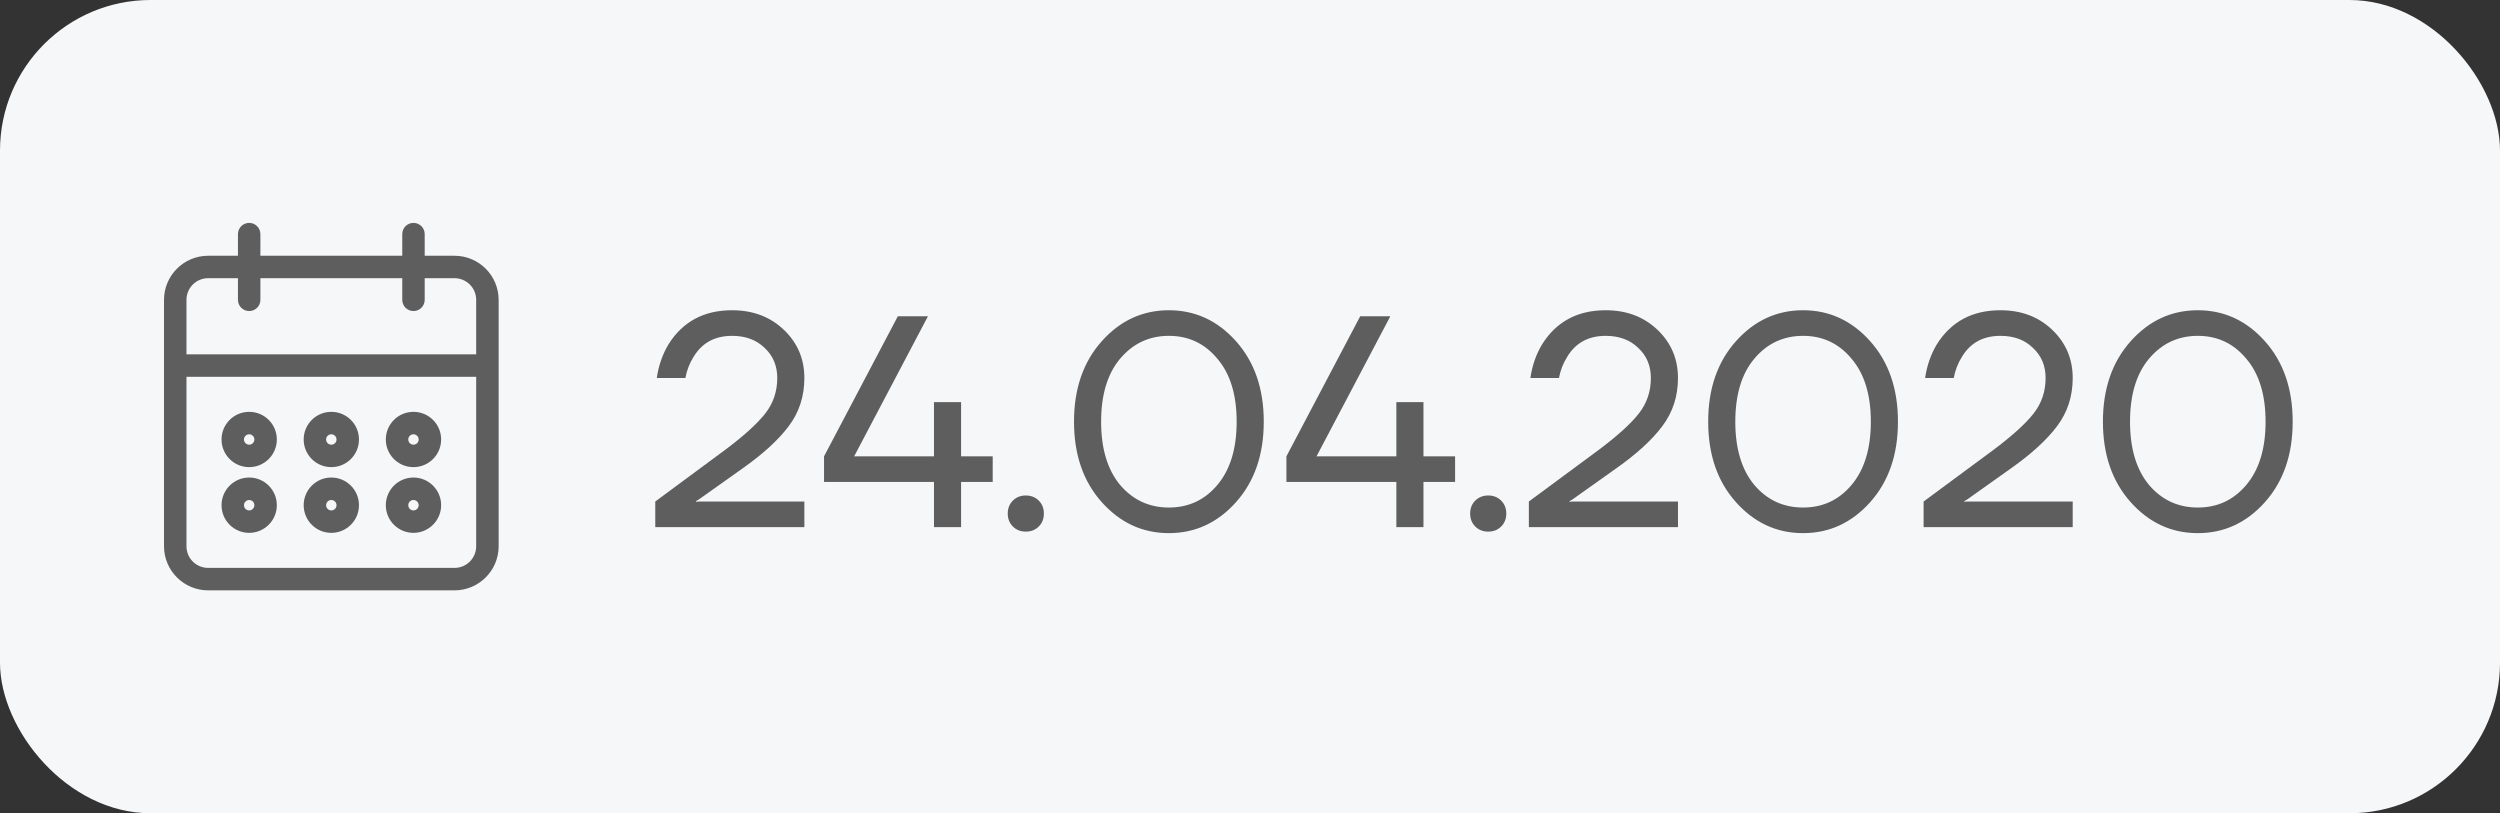
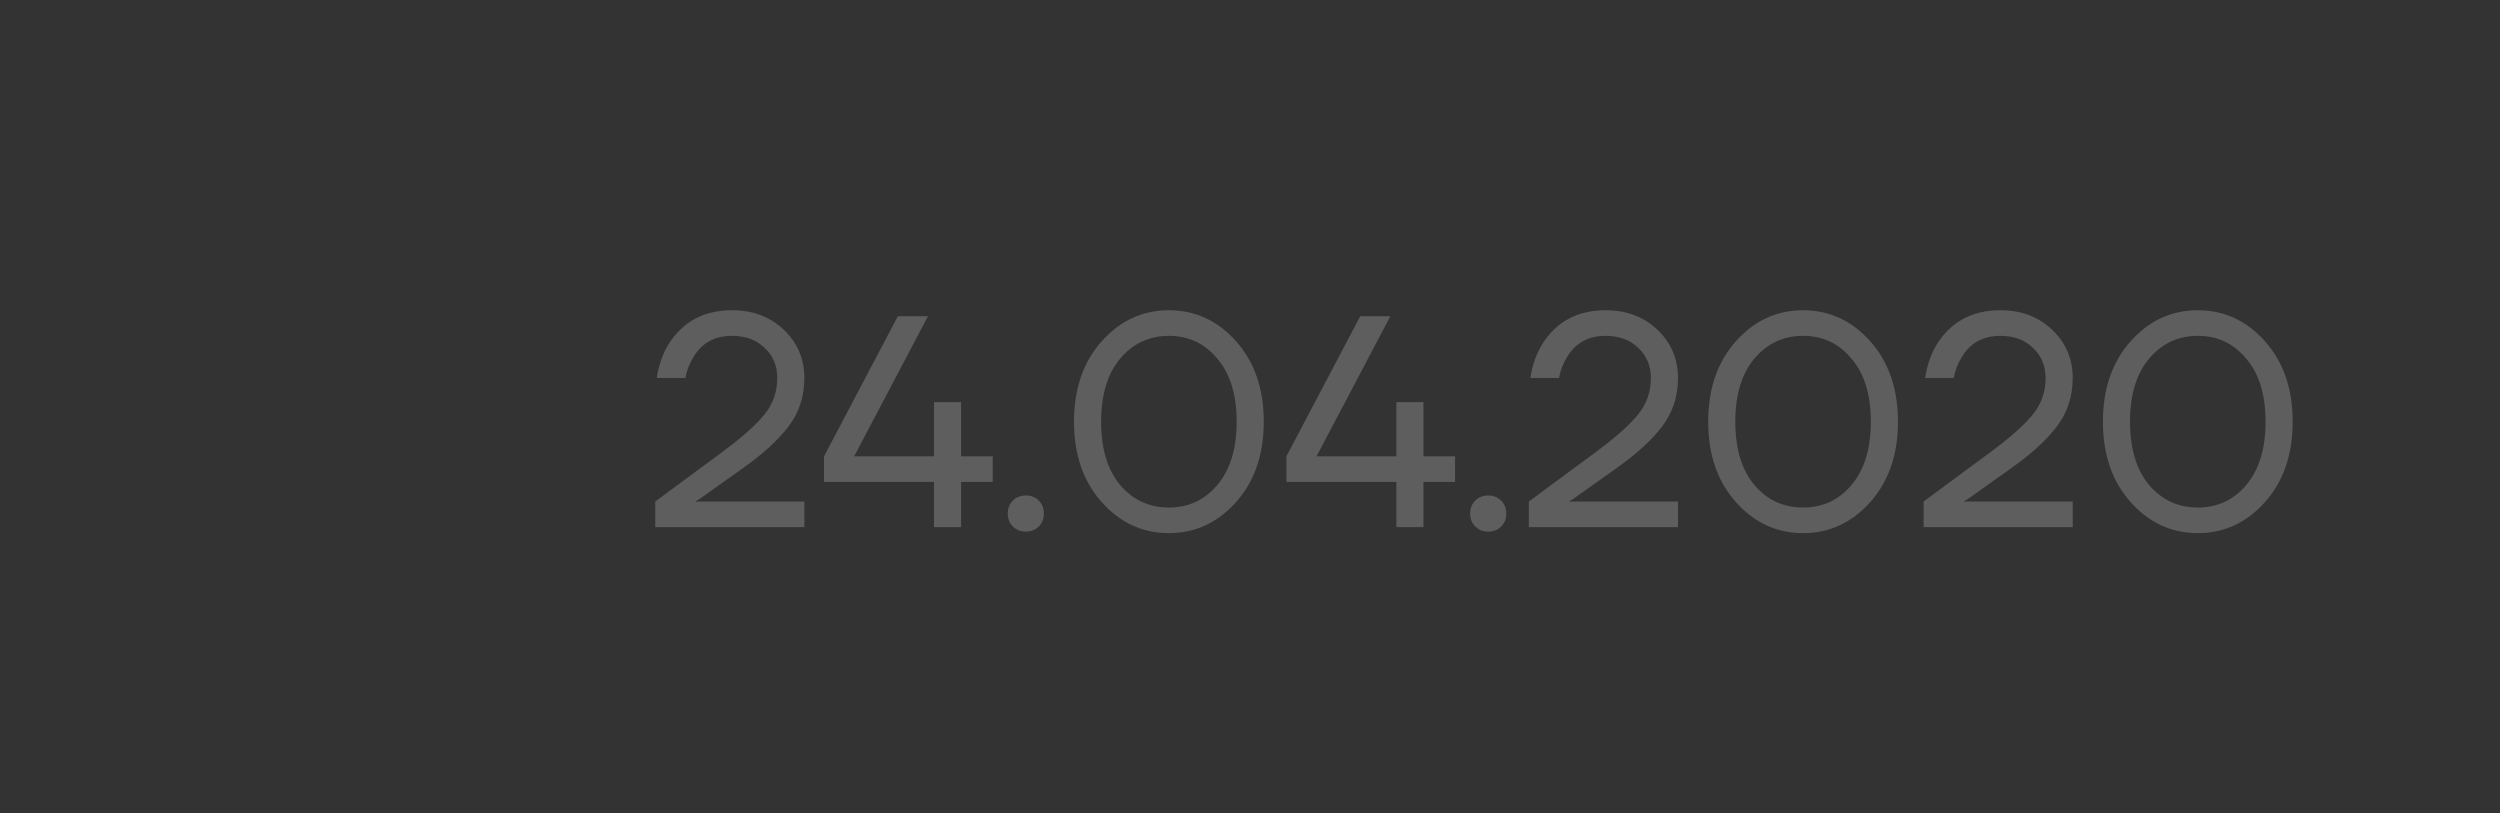
<svg xmlns="http://www.w3.org/2000/svg" width="83" height="27" viewBox="0 0 83 27" fill="none">
  <rect x="0" y="0" width="83" height="27" fill="#333333" stroke="none" />
-   <rect width="83" height="27" rx="5" fill="#F5F7F9" />
-   <path d="M13.727 17.591C14.179 17.59 14.545 17.224 14.546 16.773C14.546 16.321 14.179 15.954 13.727 15.954C13.275 15.954 12.909 16.321 12.909 16.773C12.909 17.225 13.275 17.591 13.727 17.591ZM13.727 16.5C13.878 16.5 14 16.622 14 16.773C14 16.923 13.878 17.046 13.727 17.046C13.577 17.046 13.455 16.923 13.455 16.773C13.455 16.622 13.577 16.5 13.727 16.5ZM13.727 15.409C14.179 15.409 14.545 15.043 14.546 14.591C14.546 14.139 14.179 13.773 13.727 13.773C13.275 13.773 12.909 14.139 12.909 14.591C12.909 15.043 13.275 15.409 13.727 15.409ZM13.727 14.318C13.878 14.319 14 14.44 14 14.591C14 14.742 13.878 14.864 13.727 14.864C13.577 14.864 13.455 14.742 13.455 14.591C13.455 14.44 13.577 14.318 13.727 14.318ZM15.091 8.591H14V7.773C14 7.622 13.878 7.5 13.727 7.5C13.577 7.5 13.455 7.622 13.455 7.773V8.591H8.545V7.773C8.545 7.622 8.423 7.5 8.273 7.5C8.122 7.5 8 7.622 8 7.773V8.591H6.909C6.156 8.592 5.546 9.202 5.545 9.955V18.136C5.546 18.889 6.156 19.499 6.909 19.5H15.091C15.844 19.499 16.454 18.889 16.455 18.136V9.955C16.454 9.202 15.844 8.592 15.091 8.591ZM15.909 18.136C15.909 18.588 15.543 18.954 15.091 18.954H6.909C6.457 18.954 6.091 18.588 6.091 18.136V12.409H15.909V18.136ZM15.909 11.864H6.091V9.955C6.091 9.503 6.457 9.137 6.909 9.136H8V9.955C8 9.954 8 9.955 8 9.955C8 10.105 8.122 10.227 8.273 10.227C8.273 10.227 8.273 10.227 8.273 10.227C8.423 10.227 8.546 10.105 8.545 9.955V9.136H13.455V9.955C13.455 9.954 13.455 9.955 13.455 9.955C13.455 10.105 13.577 10.227 13.727 10.227C13.727 10.227 13.727 10.227 13.727 10.227C13.878 10.227 14 10.105 14 9.955V9.136H15.091C15.543 9.137 15.909 9.503 15.909 9.955V11.864ZM8.273 17.591C8.724 17.59 9.09 17.224 9.091 16.773C9.091 16.321 8.725 15.954 8.273 15.954C7.821 15.954 7.455 16.321 7.455 16.773C7.455 17.225 7.821 17.591 8.273 17.591ZM8.273 16.5C8.423 16.5 8.545 16.622 8.545 16.773C8.545 16.923 8.423 17.046 8.273 17.046C8.122 17.046 8 16.923 8 16.773C8 16.622 8.122 16.5 8.273 16.5ZM11 17.591C11.452 17.59 11.818 17.224 11.818 16.773C11.818 16.321 11.452 15.954 11 15.954C10.548 15.954 10.182 16.321 10.182 16.773C10.182 17.225 10.548 17.591 11 17.591ZM11 16.5C11.15 16.5 11.272 16.622 11.273 16.773C11.273 16.923 11.151 17.046 11 17.046C10.849 17.046 10.727 16.923 10.727 16.773C10.727 16.622 10.849 16.5 11 16.5ZM11 15.409C11.452 15.409 11.818 15.043 11.818 14.591C11.818 14.139 11.452 13.773 11 13.773C10.548 13.773 10.182 14.139 10.182 14.591C10.182 15.043 10.548 15.409 11 15.409ZM11 14.318C11.15 14.319 11.272 14.44 11.273 14.591C11.273 14.742 11.151 14.864 11 14.864C10.849 14.864 10.727 14.742 10.727 14.591C10.727 14.44 10.849 14.318 11 14.318ZM8.273 15.409C8.724 15.409 9.09 15.043 9.091 14.591C9.091 14.139 8.725 13.773 8.273 13.773C7.821 13.773 7.455 14.139 7.455 14.591C7.455 15.043 7.821 15.409 8.273 15.409ZM8.273 14.318C8.423 14.319 8.545 14.44 8.545 14.591C8.545 14.742 8.423 14.864 8.273 14.864C8.122 14.864 8 14.742 8 14.591C8 14.44 8.122 14.318 8.273 14.318Z" fill="#5E5E5E" />
-   <path d="M8 9.955V9.136H6.909C6.457 9.137 6.091 9.503 6.091 9.955V11.864H15.909V9.955C15.909 9.503 15.543 9.137 15.091 9.136H14V9.955C14 10.105 13.878 10.227 13.727 10.227M8 9.955C8 9.955 8 9.954 8 9.955ZM8 9.955C8 10.105 8.122 10.227 8.273 10.227M8.273 10.227C8.273 10.227 8.273 10.227 8.273 10.227ZM8.273 10.227C8.423 10.227 8.546 10.105 8.545 9.955V9.136H13.455V9.955M13.455 9.955C13.455 9.955 13.455 9.954 13.455 9.955ZM13.455 9.955C13.455 10.105 13.577 10.227 13.727 10.227M13.727 10.227C13.727 10.227 13.727 10.227 13.727 10.227ZM13.727 17.591C14.179 17.59 14.545 17.224 14.546 16.773C14.546 16.321 14.179 15.954 13.727 15.954C13.275 15.954 12.909 16.321 12.909 16.773C12.909 17.225 13.275 17.591 13.727 17.591ZM13.727 16.5C13.878 16.5 14 16.622 14 16.773C14 16.923 13.878 17.046 13.727 17.046C13.577 17.046 13.455 16.923 13.455 16.773C13.455 16.622 13.577 16.5 13.727 16.5ZM13.727 15.409C14.179 15.409 14.545 15.043 14.546 14.591C14.546 14.139 14.179 13.773 13.727 13.773C13.275 13.773 12.909 14.139 12.909 14.591C12.909 15.043 13.275 15.409 13.727 15.409ZM13.727 14.318C13.878 14.319 14 14.44 14 14.591C14 14.742 13.878 14.864 13.727 14.864C13.577 14.864 13.455 14.742 13.455 14.591C13.455 14.44 13.577 14.318 13.727 14.318ZM15.091 8.591H14V7.773C14 7.622 13.878 7.5 13.727 7.5C13.577 7.5 13.455 7.622 13.455 7.773V8.591H8.545V7.773C8.545 7.622 8.423 7.5 8.273 7.5C8.122 7.5 8 7.622 8 7.773V8.591H6.909C6.156 8.592 5.546 9.202 5.545 9.955V18.136C5.546 18.889 6.156 19.499 6.909 19.5H15.091C15.844 19.499 16.454 18.889 16.455 18.136V9.955C16.454 9.202 15.844 8.592 15.091 8.591ZM15.909 18.136C15.909 18.588 15.543 18.954 15.091 18.954H6.909C6.457 18.954 6.091 18.588 6.091 18.136V12.409H15.909V18.136ZM8.273 17.591C8.724 17.59 9.09 17.224 9.091 16.773C9.091 16.321 8.725 15.954 8.273 15.954C7.821 15.954 7.455 16.321 7.455 16.773C7.455 17.225 7.821 17.591 8.273 17.591ZM8.273 16.5C8.423 16.5 8.545 16.622 8.545 16.773C8.545 16.923 8.423 17.046 8.273 17.046C8.122 17.046 8 16.923 8 16.773C8 16.622 8.122 16.5 8.273 16.5ZM11 17.591C11.452 17.59 11.818 17.224 11.818 16.773C11.818 16.321 11.452 15.954 11 15.954C10.548 15.954 10.182 16.321 10.182 16.773C10.182 17.225 10.548 17.591 11 17.591ZM11 16.5C11.15 16.5 11.272 16.622 11.273 16.773C11.273 16.923 11.151 17.046 11 17.046C10.849 17.046 10.727 16.923 10.727 16.773C10.727 16.622 10.849 16.5 11 16.5ZM11 15.409C11.452 15.409 11.818 15.043 11.818 14.591C11.818 14.139 11.452 13.773 11 13.773C10.548 13.773 10.182 14.139 10.182 14.591C10.182 15.043 10.548 15.409 11 15.409ZM11 14.318C11.15 14.319 11.272 14.44 11.273 14.591C11.273 14.742 11.151 14.864 11 14.864C10.849 14.864 10.727 14.742 10.727 14.591C10.727 14.44 10.849 14.318 11 14.318ZM8.273 15.409C8.724 15.409 9.09 15.043 9.091 14.591C9.091 14.139 8.725 13.773 8.273 13.773C7.821 13.773 7.455 14.139 7.455 14.591C7.455 15.043 7.821 15.409 8.273 15.409ZM8.273 14.318C8.423 14.319 8.545 14.44 8.545 14.591C8.545 14.742 8.423 14.864 8.273 14.864C8.122 14.864 8 14.742 8 14.591C8 14.44 8.122 14.318 8.273 14.318Z" stroke="#5E5E5E" stroke-width="0.2" />
  <path d="M21.755 17.5V16.65L24.055 14.95C24.688 14.477 25.138 14.07 25.405 13.73C25.671 13.39 25.805 12.997 25.805 12.55C25.805 12.143 25.665 11.81 25.385 11.55C25.111 11.283 24.751 11.15 24.305 11.15C23.731 11.15 23.305 11.383 23.025 11.85C22.891 12.063 22.801 12.297 22.755 12.55H21.805C21.865 12.137 21.995 11.763 22.195 11.43C22.668 10.677 23.371 10.3 24.305 10.3C24.998 10.3 25.571 10.517 26.025 10.95C26.478 11.383 26.705 11.917 26.705 12.55C26.705 13.157 26.531 13.69 26.185 14.15C25.845 14.603 25.335 15.07 24.655 15.55L23.205 16.58L23.105 16.64V16.66L23.195 16.65H26.705V17.5H21.755ZM27.358 16V15.15L29.808 10.5H30.808L28.358 15.15H31.008V13.35H31.058H31.908V15.15H32.958V16H31.908V17.5H31.008V16H27.358ZM33.627 17.48C33.514 17.367 33.457 17.223 33.457 17.05C33.457 16.877 33.514 16.733 33.627 16.62C33.741 16.507 33.884 16.45 34.057 16.45C34.231 16.45 34.374 16.507 34.487 16.62C34.601 16.733 34.657 16.877 34.657 17.05C34.657 17.223 34.601 17.367 34.487 17.48C34.374 17.593 34.231 17.65 34.057 17.65C33.884 17.65 33.741 17.593 33.627 17.48ZM36.577 16.67C35.964 15.983 35.657 15.093 35.657 14C35.657 12.907 35.964 12.017 36.577 11.33C37.19 10.643 37.934 10.3 38.807 10.3C39.68 10.3 40.424 10.643 41.037 11.33C41.65 12.017 41.957 12.907 41.957 14C41.957 15.093 41.65 15.983 41.037 16.67C40.424 17.357 39.68 17.7 38.807 17.7C37.934 17.7 37.19 17.357 36.577 16.67ZM37.187 11.91C36.767 12.41 36.557 13.107 36.557 14C36.557 14.893 36.767 15.593 37.187 16.1C37.614 16.6 38.154 16.85 38.807 16.85C39.46 16.85 39.997 16.6 40.417 16.1C40.844 15.593 41.057 14.893 41.057 14C41.057 13.107 40.844 12.41 40.417 11.91C39.997 11.403 39.46 11.15 38.807 11.15C38.154 11.15 37.614 11.403 37.187 11.91ZM42.709 16V15.15L45.159 10.5H46.159L43.709 15.15H46.359V13.35H46.409H47.259V15.15H48.309V16H47.259V17.5H46.359V16H42.709ZM48.979 17.48C48.865 17.367 48.809 17.223 48.809 17.05C48.809 16.877 48.865 16.733 48.979 16.62C49.092 16.507 49.236 16.45 49.409 16.45C49.582 16.45 49.725 16.507 49.839 16.62C49.952 16.733 50.009 16.877 50.009 17.05C50.009 17.223 49.952 17.367 49.839 17.48C49.725 17.593 49.582 17.65 49.409 17.65C49.236 17.65 49.092 17.593 48.979 17.48ZM50.758 17.5V16.65L53.059 14.95C53.692 14.477 54.142 14.07 54.408 13.73C54.675 13.39 54.809 12.997 54.809 12.55C54.809 12.143 54.669 11.81 54.389 11.55C54.115 11.283 53.755 11.15 53.309 11.15C52.735 11.15 52.309 11.383 52.029 11.85C51.895 12.063 51.805 12.297 51.758 12.55H50.809C50.868 12.137 50.998 11.763 51.199 11.43C51.672 10.677 52.375 10.3 53.309 10.3C54.002 10.3 54.575 10.517 55.029 10.95C55.482 11.383 55.709 11.917 55.709 12.55C55.709 13.157 55.535 13.69 55.188 14.15C54.849 14.603 54.339 15.07 53.658 15.55L52.209 16.58L52.108 16.64V16.66L52.199 16.65H55.709V17.5H50.758ZM57.632 16.67C57.018 15.983 56.712 15.093 56.712 14C56.712 12.907 57.018 12.017 57.632 11.33C58.245 10.643 58.988 10.3 59.862 10.3C60.735 10.3 61.478 10.643 62.092 11.33C62.705 12.017 63.012 12.907 63.012 14C63.012 15.093 62.705 15.983 62.092 16.67C61.478 17.357 60.735 17.7 59.862 17.7C58.988 17.7 58.245 17.357 57.632 16.67ZM58.242 11.91C57.822 12.41 57.612 13.107 57.612 14C57.612 14.893 57.822 15.593 58.242 16.1C58.668 16.6 59.208 16.85 59.862 16.85C60.515 16.85 61.052 16.6 61.472 16.1C61.898 15.593 62.112 14.893 62.112 14C62.112 13.107 61.898 12.41 61.472 11.91C61.052 11.403 60.515 11.15 59.862 11.15C59.208 11.15 58.668 11.403 58.242 11.91ZM63.864 17.5V16.65L66.164 14.95C66.797 14.477 67.247 14.07 67.514 13.73C67.781 13.39 67.914 12.997 67.914 12.55C67.914 12.143 67.774 11.81 67.494 11.55C67.221 11.283 66.861 11.15 66.414 11.15C65.841 11.15 65.414 11.383 65.134 11.85C65.001 12.063 64.911 12.297 64.864 12.55H63.914C63.974 12.137 64.104 11.763 64.304 11.43C64.777 10.677 65.481 10.3 66.414 10.3C67.107 10.3 67.681 10.517 68.134 10.95C68.587 11.383 68.814 11.917 68.814 12.55C68.814 13.157 68.641 13.69 68.294 14.15C67.954 14.603 67.444 15.07 66.764 15.55L65.314 16.58L65.214 16.64V16.66L65.304 16.65H68.814V17.5H63.864ZM70.737 16.67C70.124 15.983 69.817 15.093 69.817 14C69.817 12.907 70.124 12.017 70.737 11.33C71.35 10.643 72.094 10.3 72.967 10.3C73.84 10.3 74.584 10.643 75.197 11.33C75.81 12.017 76.117 12.907 76.117 14C76.117 15.093 75.81 15.983 75.197 16.67C74.584 17.357 73.84 17.7 72.967 17.7C72.094 17.7 71.35 17.357 70.737 16.67ZM71.347 11.91C70.927 12.41 70.717 13.107 70.717 14C70.717 14.893 70.927 15.593 71.347 16.1C71.774 16.6 72.314 16.85 72.967 16.85C73.62 16.85 74.157 16.6 74.577 16.1C75.004 15.593 75.217 14.893 75.217 14C75.217 13.107 75.004 12.41 74.577 11.91C74.157 11.403 73.62 11.15 72.967 11.15C72.314 11.15 71.774 11.403 71.347 11.91Z" fill="#5E5E5E" />
</svg>